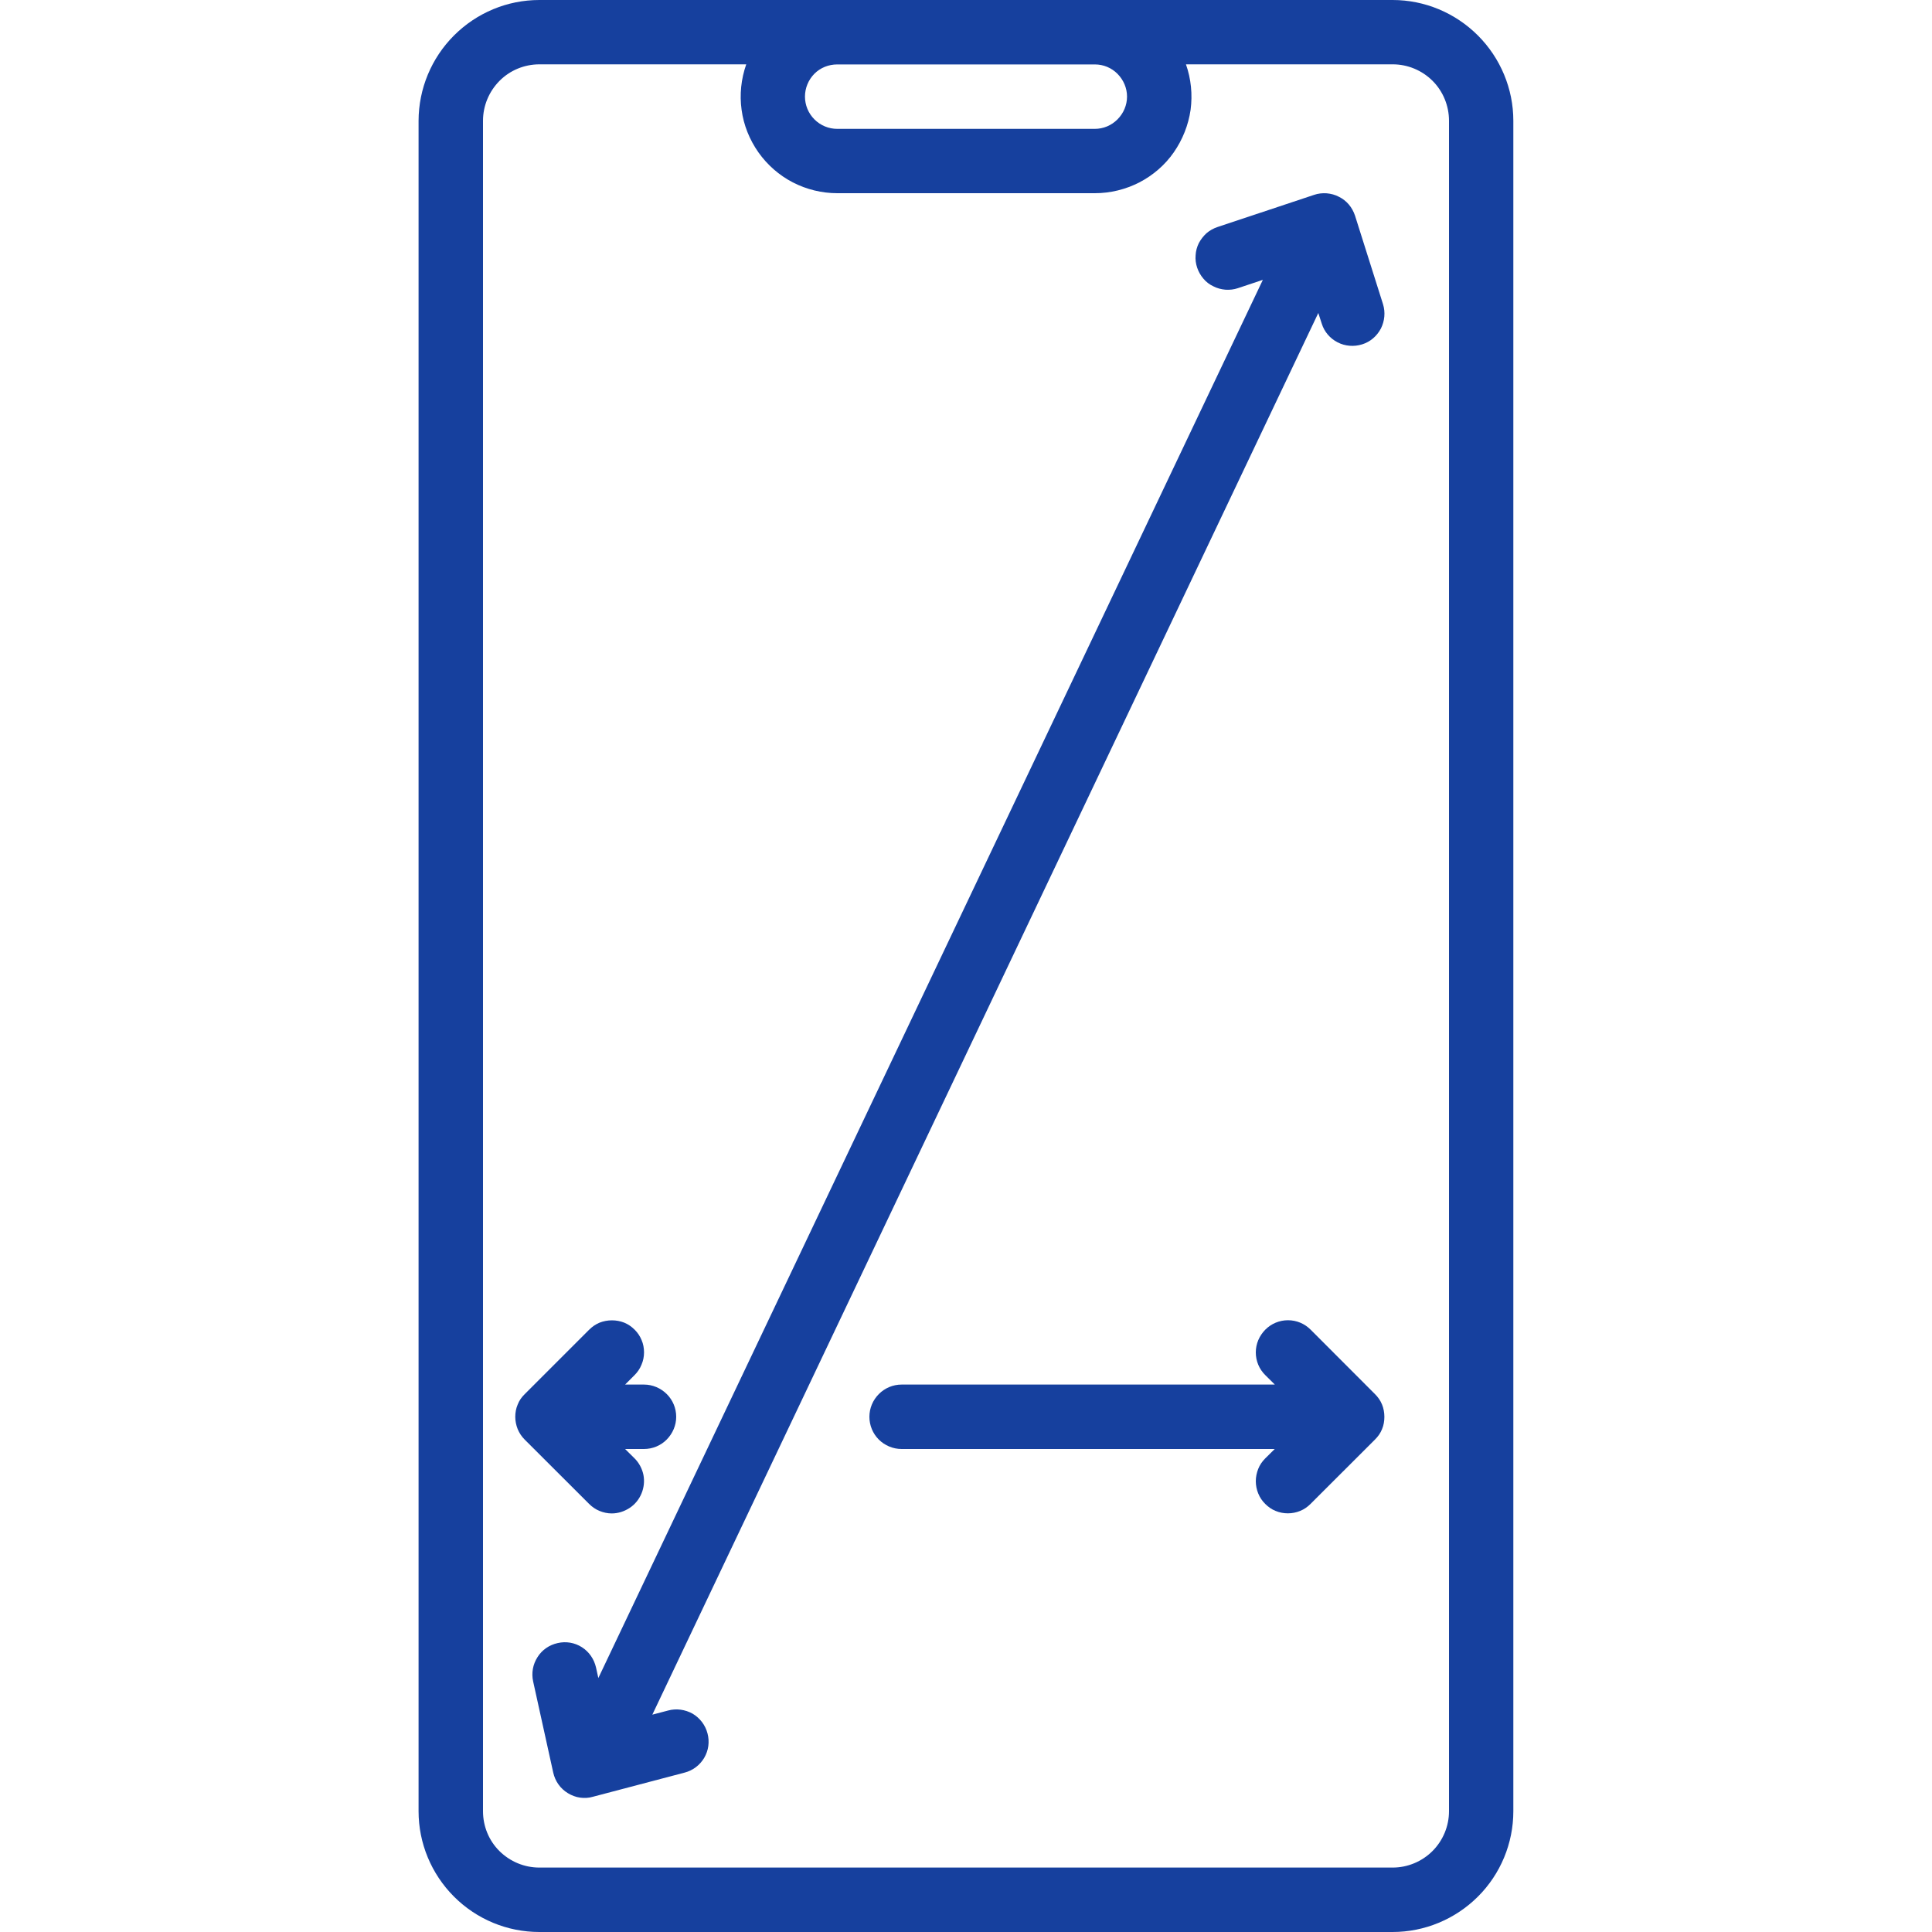
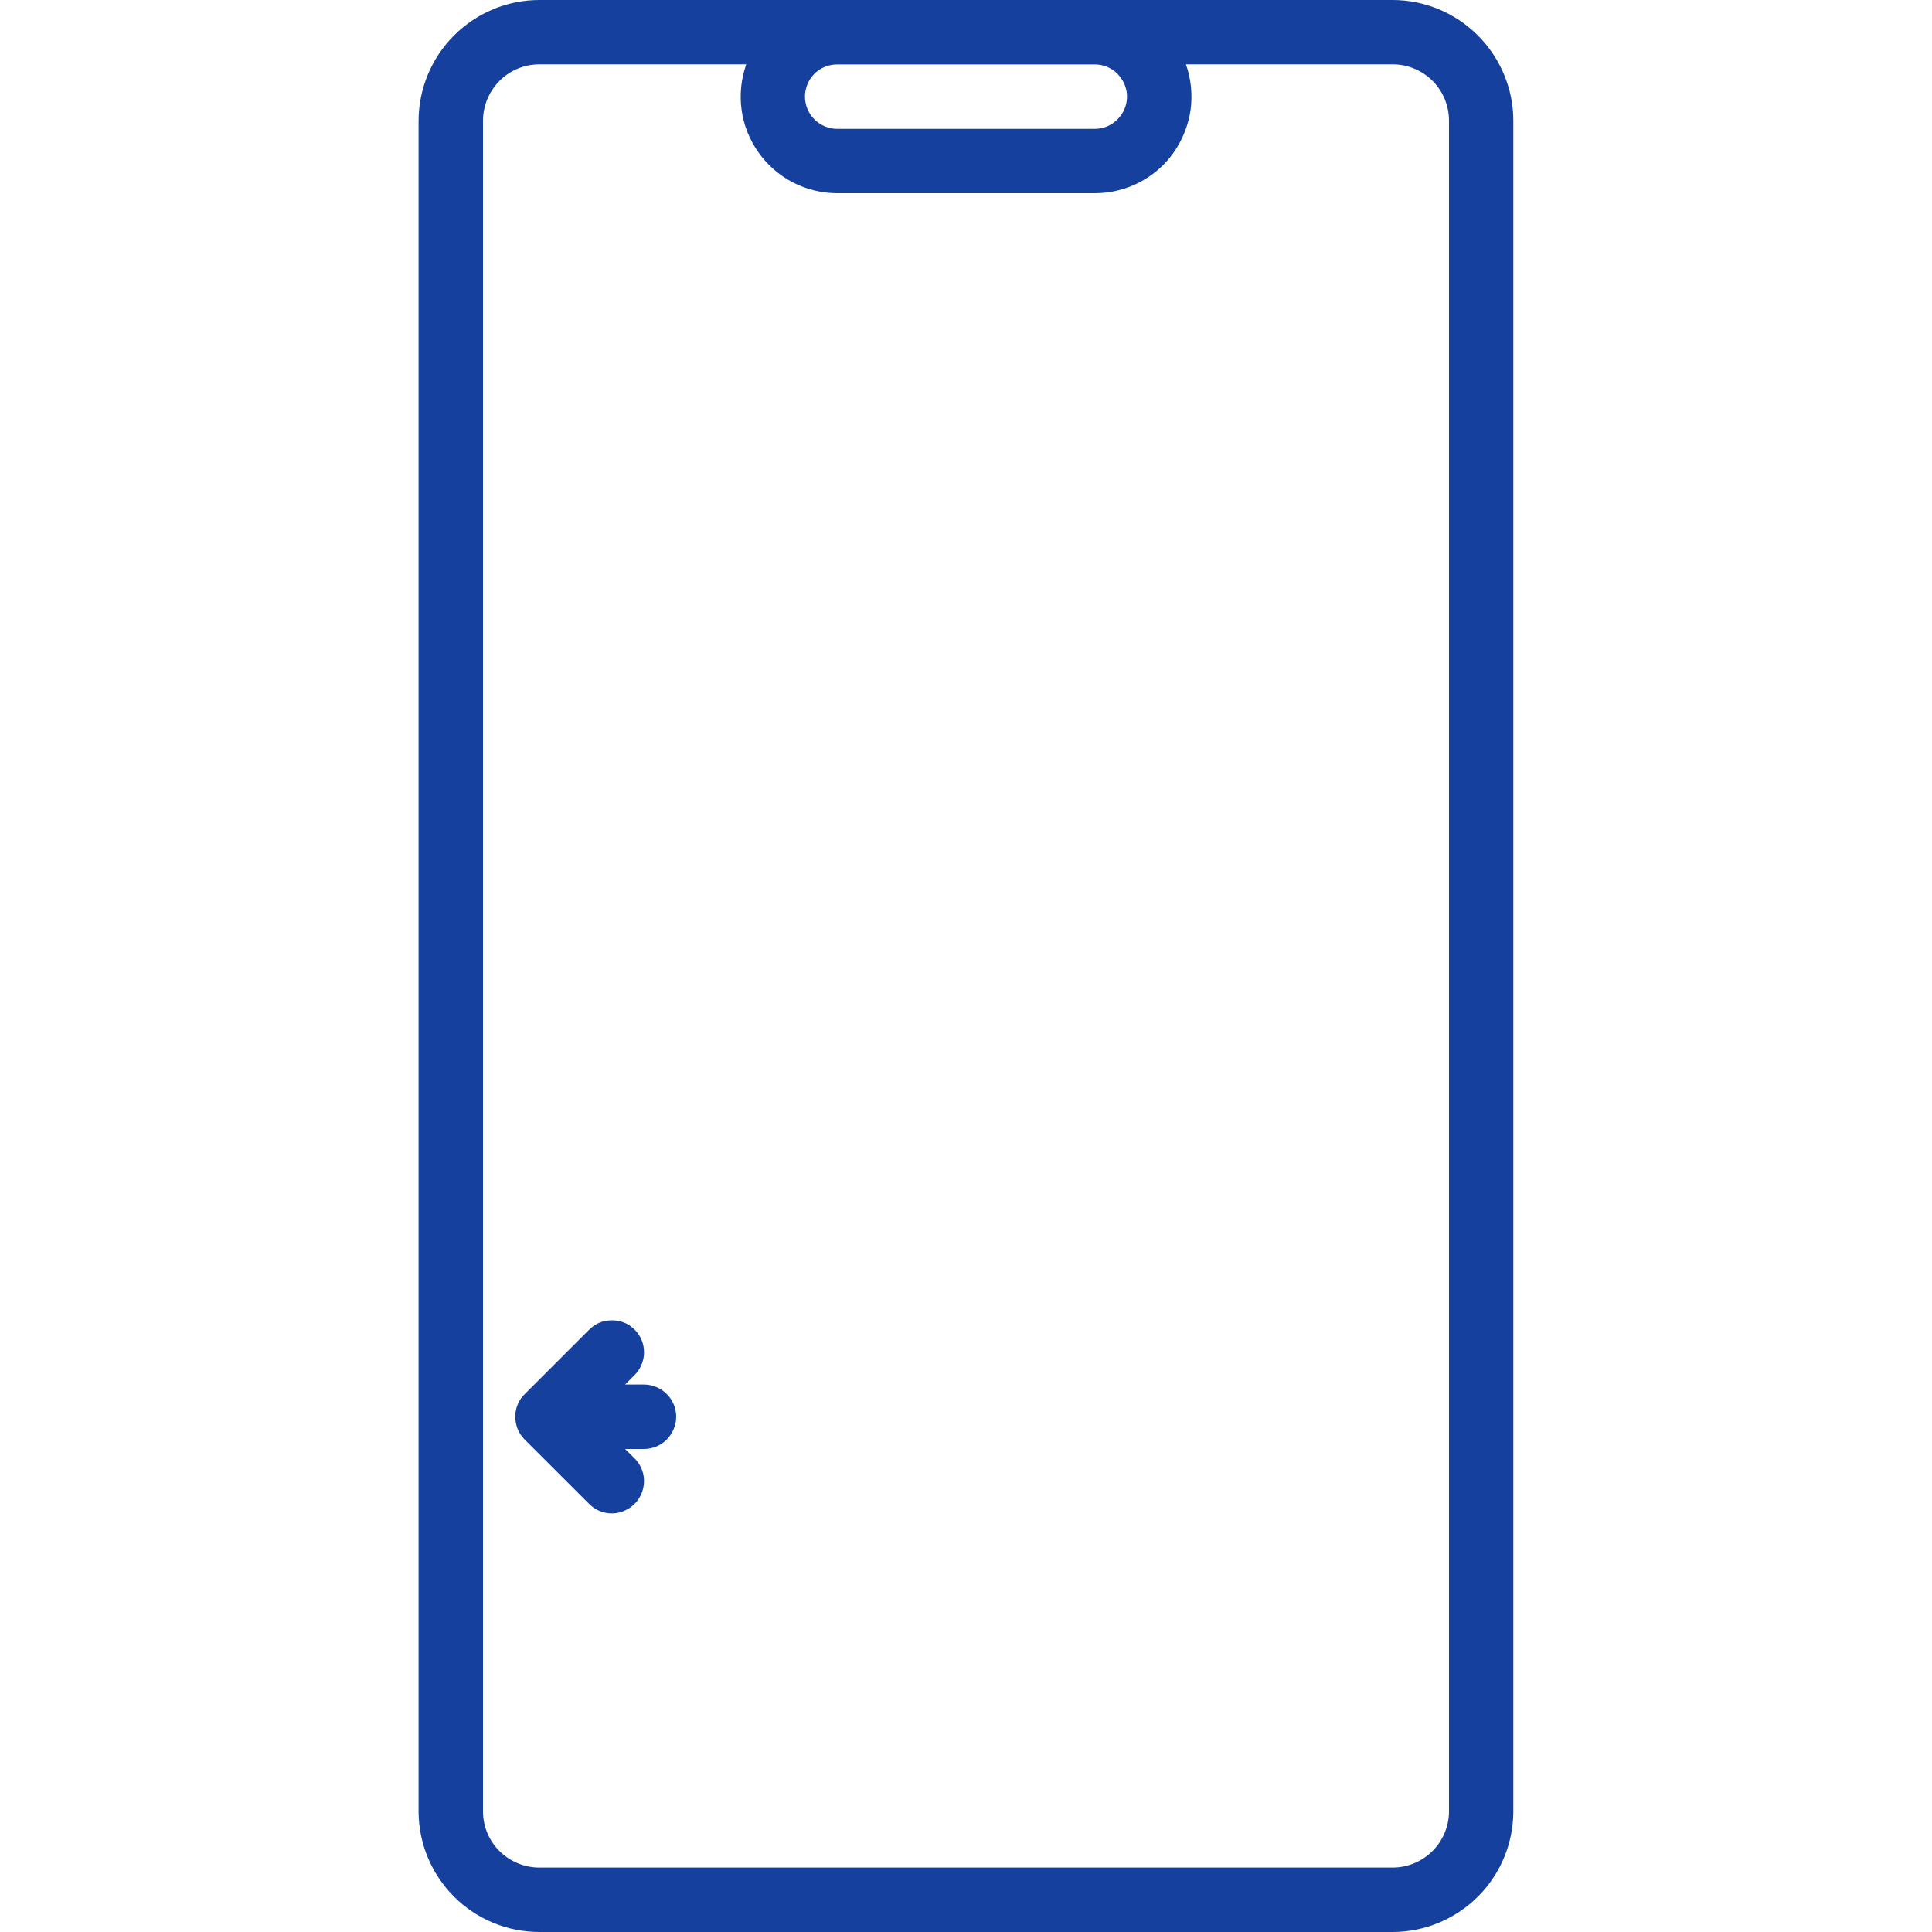
<svg xmlns="http://www.w3.org/2000/svg" version="1.1" id="Layer_1" x="0px" y="0px" width="20px" height="20px" viewBox="0 0 20 20" enable-background="new 0 0 20 20" xml:space="preserve">
  <path fill="#16409E" d="M14.417,0H5.583C5.252,0,4.935,0.132,4.7,0.367S4.334,0.919,4.333,1.25v17.5  c0,0.331,0.132,0.649,0.367,0.884S5.252,20,5.583,20h8.833c0.331,0,0.648-0.132,0.883-0.366s0.367-0.553,0.367-0.884V1.25  c0-0.331-0.133-0.649-0.367-0.883S14.748,0,14.417,0z M8.667,0.667h2.667c0.089,0,0.173,0.035,0.235,0.098S11.667,0.912,11.667,1  s-0.036,0.173-0.099,0.236s-0.146,0.098-0.235,0.098H8.667c-0.088,0-0.173-0.035-0.236-0.098S8.333,1.088,8.333,1  s0.035-0.173,0.097-0.236S8.578,0.667,8.667,0.667z M15,18.75c0,0.154-0.062,0.303-0.171,0.412s-0.258,0.171-0.412,0.171H5.583  c-0.155,0-0.303-0.062-0.413-0.171S5,18.904,5,18.75V1.25c0-0.155,0.062-0.303,0.171-0.413s0.258-0.171,0.413-0.171h2.141  c-0.053,0.151-0.07,0.313-0.048,0.471c0.021,0.158,0.082,0.309,0.174,0.44c0.093,0.131,0.214,0.237,0.356,0.311  C8.349,1.961,8.507,2,8.667,2h2.667c0.161,0,0.318-0.039,0.461-0.112c0.142-0.074,0.265-0.18,0.356-0.311  c0.091-0.131,0.151-0.282,0.174-0.44c0.021-0.159,0.005-0.32-0.048-0.471h2.141c0.154,0,0.303,0.062,0.412,0.171S15,1.095,15,1.25  V18.75z" />
  <path fill="#16409E" d="M6.333,15.667c0.066,0,0.13-0.021,0.185-0.057c0.055-0.036,0.098-0.089,0.123-0.15  c0.025-0.06,0.032-0.127,0.02-0.191c-0.013-0.064-0.045-0.125-0.091-0.171L6.471,15h0.195c0.089,0,0.174-0.035,0.236-0.098  S7,14.755,7,14.667c0-0.089-0.035-0.173-0.097-0.235s-0.147-0.099-0.236-0.099H6.471l0.098-0.098  c0.031-0.031,0.055-0.066,0.072-0.108C6.658,14.088,6.667,14.044,6.667,14s-0.008-0.088-0.025-0.127  c-0.017-0.042-0.041-0.077-0.072-0.108c-0.031-0.031-0.068-0.057-0.108-0.073s-0.084-0.024-0.127-0.024  c-0.044,0-0.087,0.008-0.128,0.024c-0.041,0.017-0.077,0.042-0.108,0.073l-0.667,0.667C5.4,14.463,5.375,14.498,5.359,14.54  c-0.017,0.039-0.025,0.083-0.025,0.127c0,0.043,0.009,0.087,0.025,0.127c0.017,0.041,0.041,0.077,0.072,0.108l0.667,0.666  c0.031,0.031,0.068,0.057,0.108,0.073C6.247,15.658,6.29,15.667,6.333,15.667z" />
-   <path fill="#16409E" d="M13.568,13.765c-0.063-0.063-0.146-0.098-0.235-0.098c-0.088,0-0.173,0.035-0.235,0.098S13,13.911,13,14  s0.035,0.173,0.098,0.235l0.099,0.098H9.333c-0.089,0-0.174,0.036-0.236,0.099S9,14.578,9,14.667c0,0.088,0.035,0.173,0.097,0.235  S9.245,15,9.333,15h3.863l-0.099,0.098c-0.031,0.031-0.056,0.067-0.072,0.108C13.009,15.246,13,15.29,13,15.333  c0,0.044,0.009,0.088,0.025,0.127c0.017,0.042,0.041,0.077,0.072,0.108s0.067,0.057,0.108,0.073c0.04,0.017,0.084,0.025,0.127,0.025  c0.044,0,0.088-0.009,0.127-0.025c0.042-0.017,0.077-0.042,0.108-0.073l0.667-0.666c0.031-0.031,0.057-0.067,0.073-0.108  c0.017-0.04,0.024-0.084,0.024-0.127c0-0.044-0.008-0.088-0.024-0.127c-0.017-0.042-0.042-0.077-0.073-0.108L13.568,13.765z" />
-   <path fill="#16409E" d="M14.027,2.232c-0.014-0.042-0.036-0.082-0.064-0.115C13.935,2.084,13.9,2.056,13.86,2.037  c-0.039-0.021-0.082-0.032-0.127-0.036c-0.044-0.003-0.088,0.002-0.129,0.016l-1,0.333c-0.042,0.014-0.08,0.035-0.114,0.064  c-0.032,0.029-0.059,0.064-0.08,0.103c-0.019,0.039-0.031,0.082-0.033,0.125c-0.004,0.043,0.002,0.088,0.016,0.129  c0.014,0.042,0.036,0.08,0.064,0.113c0.028,0.034,0.063,0.061,0.104,0.08c0.038,0.02,0.081,0.031,0.125,0.035  c0.044,0.003,0.087-0.002,0.129-0.016l0.258-0.086L6.194,17.371l-0.024-0.109c-0.02-0.087-0.071-0.162-0.146-0.21  c-0.075-0.048-0.165-0.063-0.251-0.043c-0.086,0.019-0.162,0.07-0.209,0.146c-0.048,0.075-0.064,0.164-0.045,0.251l0.208,0.944  c0.01,0.044,0.028,0.086,0.054,0.122c0.026,0.037,0.06,0.068,0.098,0.091s0.081,0.04,0.126,0.046  c0.044,0.006,0.089,0.004,0.133-0.009l0.949-0.25c0.085-0.022,0.158-0.077,0.203-0.153c0.045-0.077,0.057-0.167,0.034-0.253  c-0.022-0.085-0.078-0.159-0.154-0.204c-0.077-0.043-0.168-0.056-0.253-0.033l-0.164,0.043L13.647,3.24l0.036,0.111  c0.026,0.084,0.086,0.153,0.164,0.193s0.169,0.047,0.253,0.021c0.085-0.026,0.153-0.085,0.195-0.164  c0.039-0.078,0.048-0.168,0.022-0.252L14.027,2.232z" />
</svg>